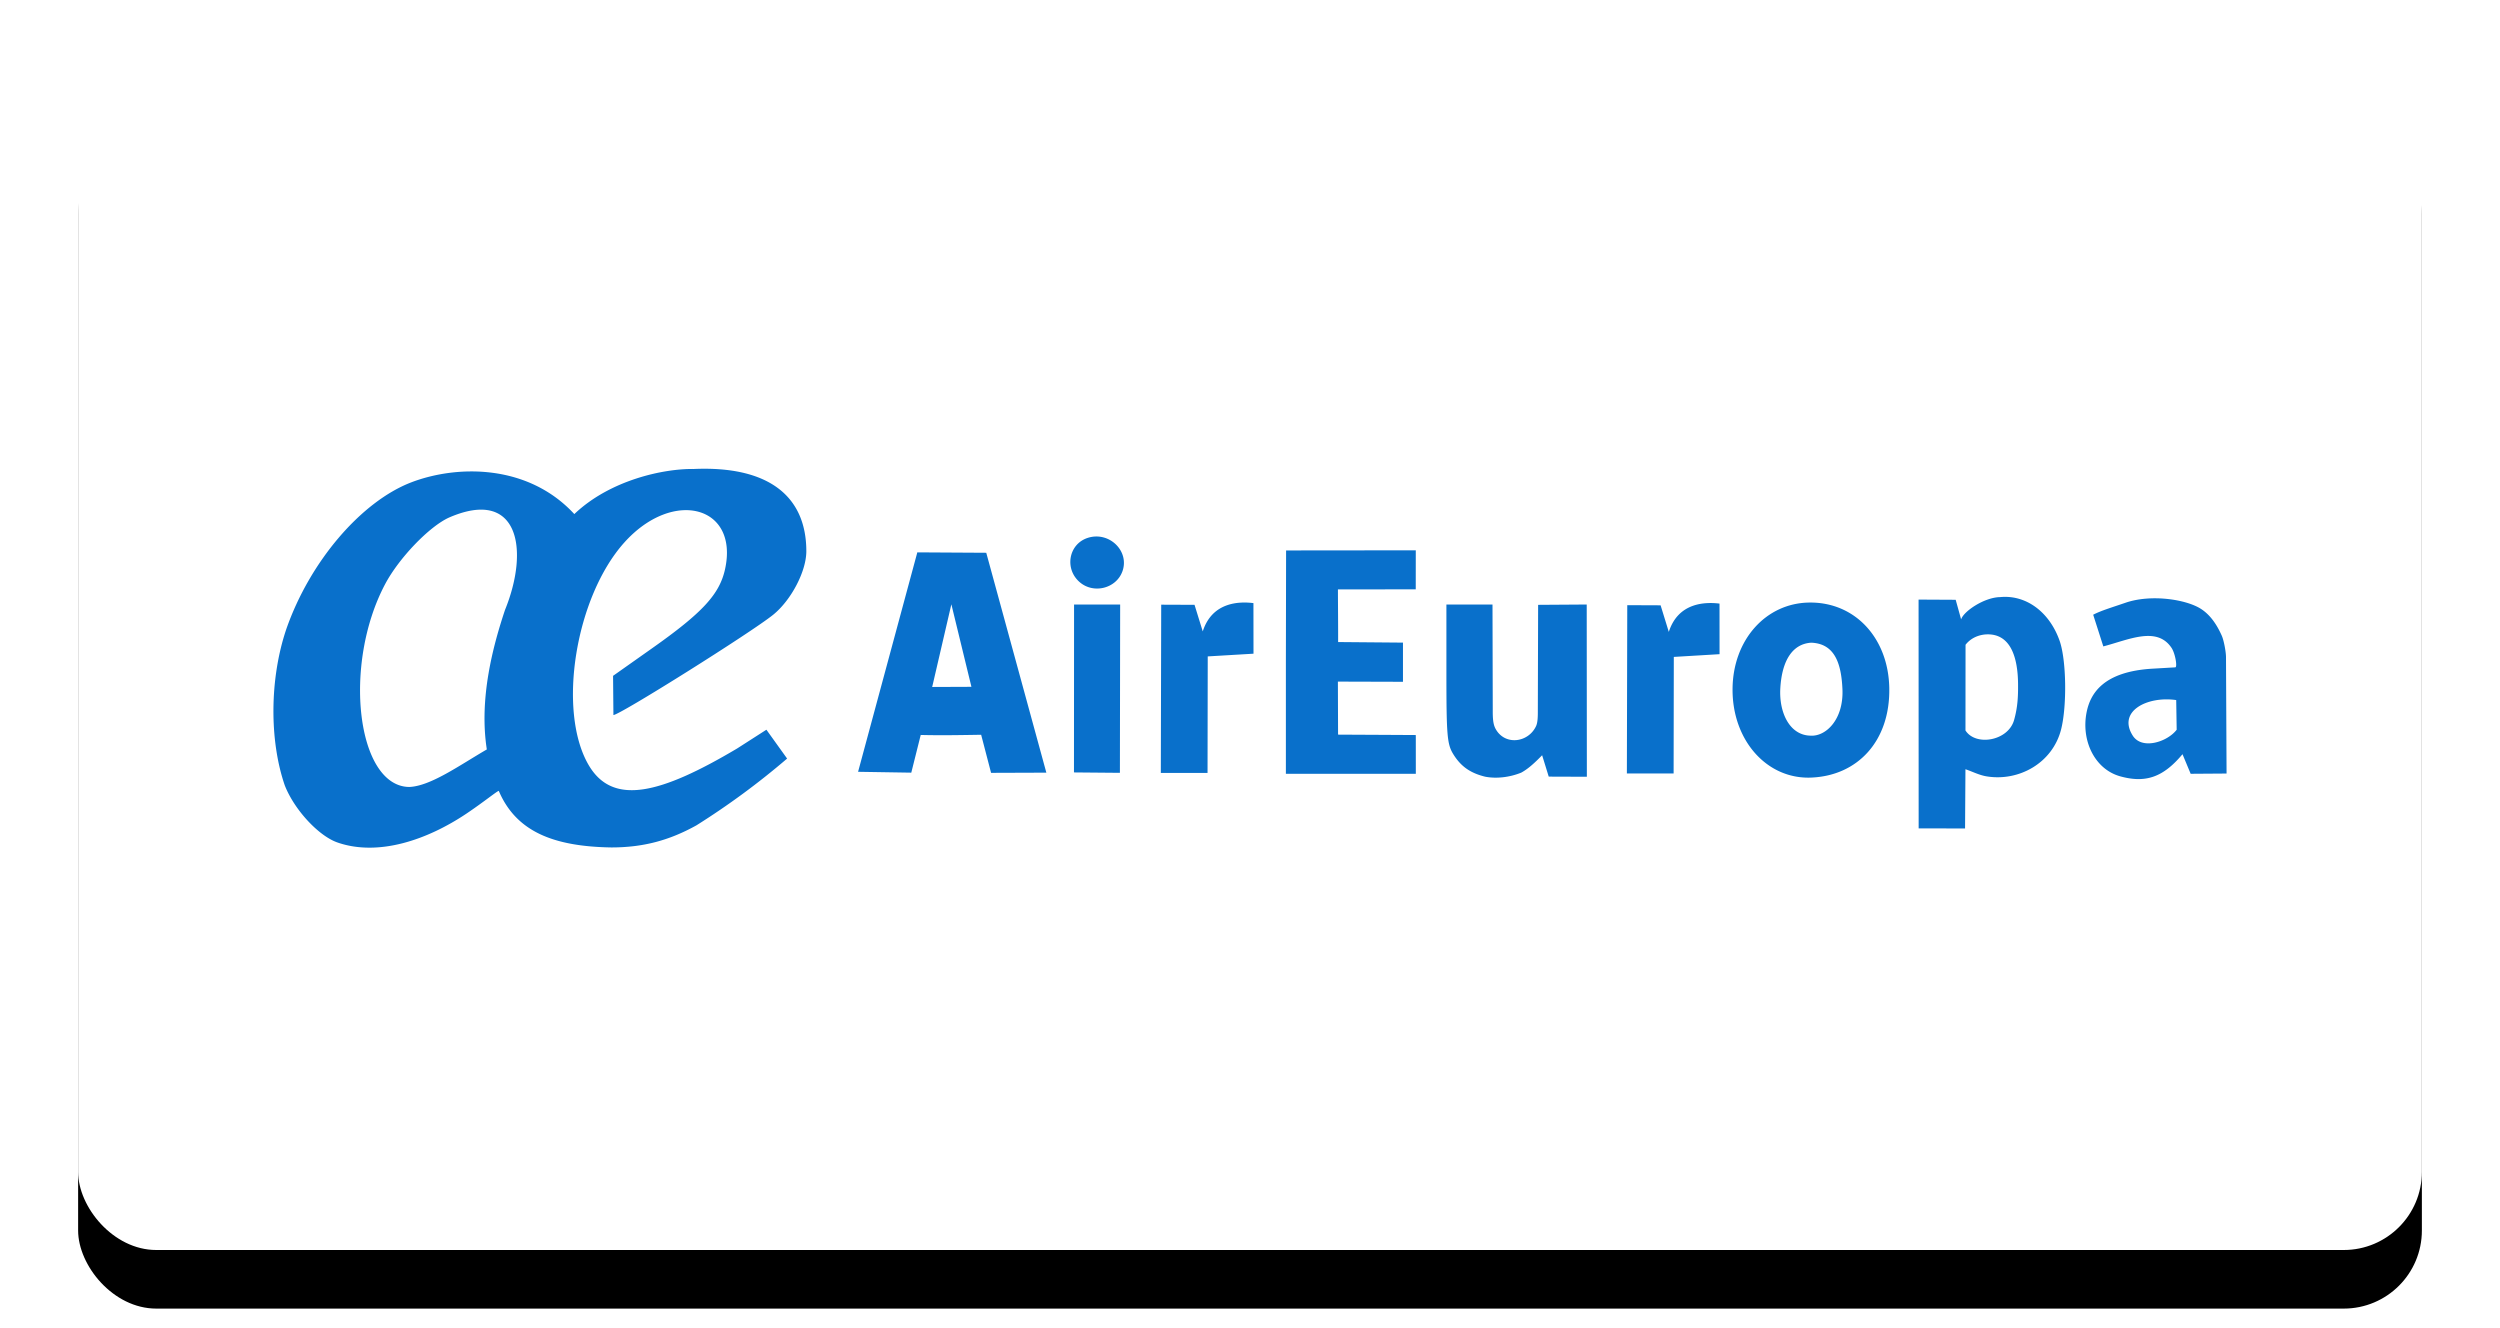
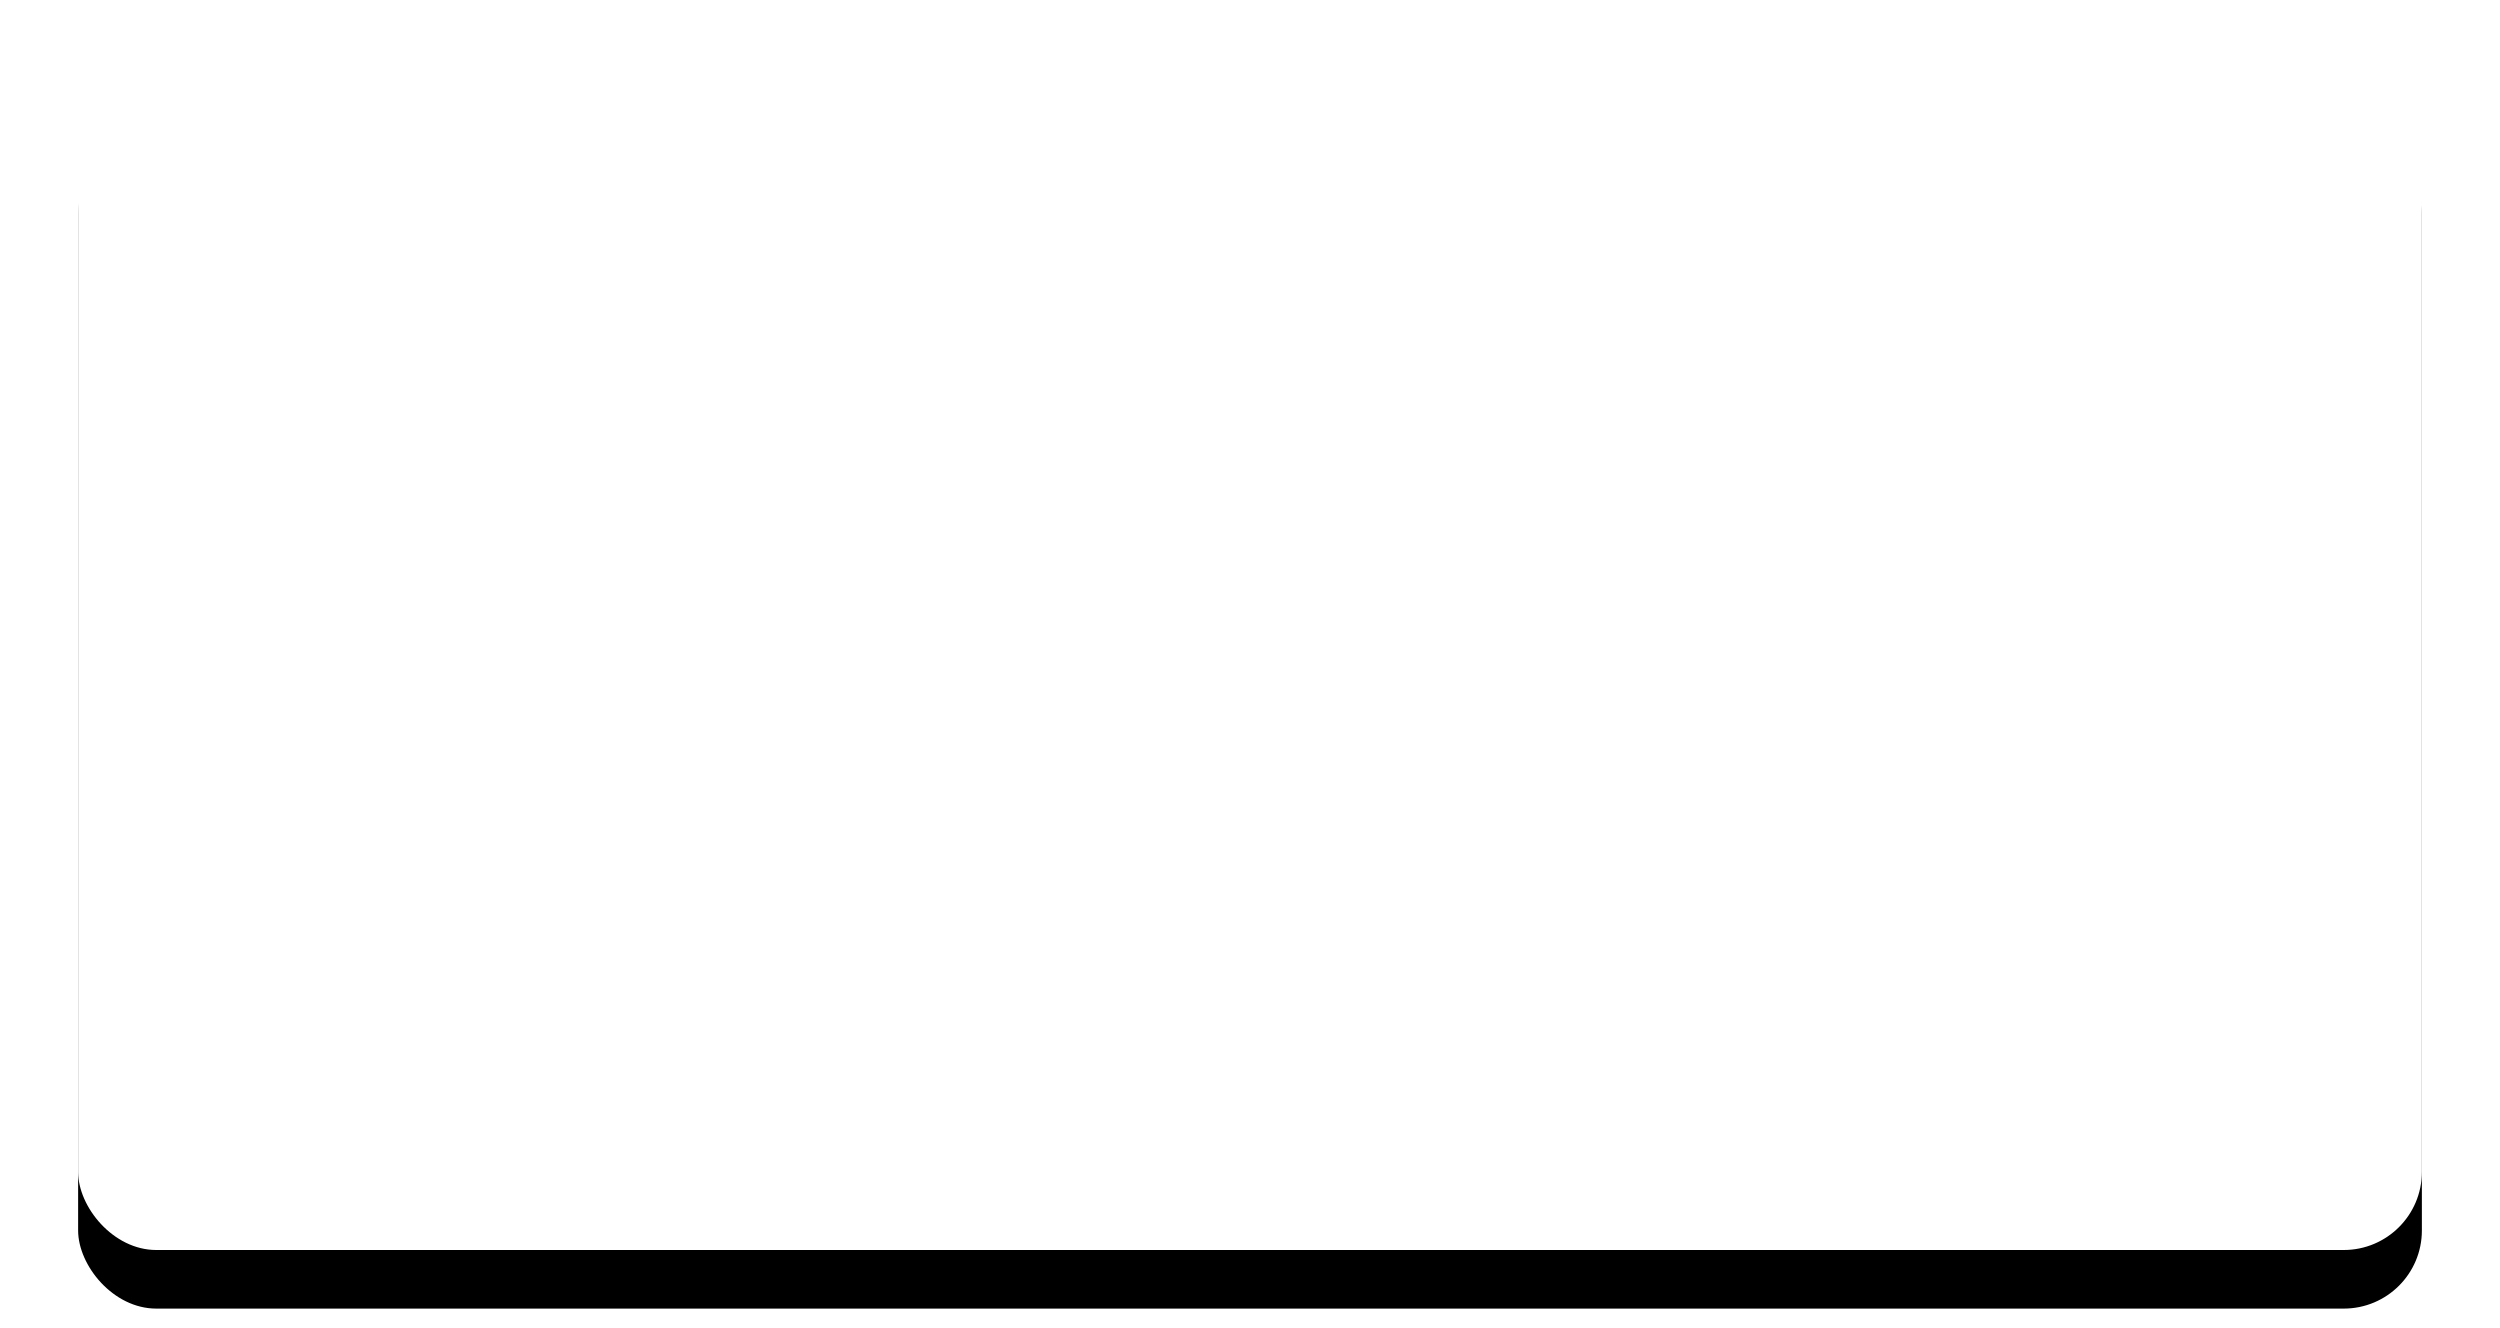
<svg xmlns="http://www.w3.org/2000/svg" xmlns:xlink="http://www.w3.org/1999/xlink" width="128" height="68">
  <defs>
    <filter x="-5%" y="-10%" width="110%" height="120%" filterUnits="objectBoundingBox" id="a">
      <feMorphology radius="1" in="SourceAlpha" result="shadowSpreadOuter1" />
      <feOffset dy="3" in="shadowSpreadOuter1" result="shadowOffsetOuter1" />
      <feGaussianBlur stdDeviation=".5" in="shadowOffsetOuter1" result="shadowBlurOuter1" />
      <feColorMatrix values="0 0 0 0 0 0 0 0 0 0 0 0 0 0 0 0 0 0 0.1 0" in="shadowBlurOuter1" result="shadowMatrixOuter1" />
      <feOffset in="SourceAlpha" result="shadowOffsetOuter2" />
      <feGaussianBlur stdDeviation="2" in="shadowOffsetOuter2" result="shadowBlurOuter2" />
      <feColorMatrix values="0 0 0 0 0 0 0 0 0 0 0 0 0 0 0 0 0 0 0.08 0" in="shadowBlurOuter2" result="shadowMatrixOuter2" />
      <feMerge>
        <feMergeNode in="shadowMatrixOuter1" />
        <feMergeNode in="shadowMatrixOuter2" />
      </feMerge>
    </filter>
    <rect id="b" x="0" y="0" width="120" height="60" rx="4" />
  </defs>
  <g fill="none" fill-rule="evenodd">
    <g transform="translate(4 4)">
      <use fill="#000" filter="url(#a)" xlink:href="#b" />
      <use fill="#FFF" xlink:href="#b" />
    </g>
    <g fill="#0970CB" fill-rule="nonzero">
-       <path d="M55.292 29.816c-.803-.679-.585-1.95.39-2.273 1.103-.366 2.177.68 1.778 1.73-.326.857-1.46 1.142-2.168.543ZM91.153 35.225c-.077 1.267.482 2.418 1.537 2.44.79.059 1.712-.823 1.643-2.381-.058-1.307-.39-2.33-1.595-2.378-.959.057-1.5.906-1.585 2.319Zm5.578-.002c.05 2.72-1.623 4.5-4.012 4.59-2.26.084-4.033-1.911-4.012-4.542.019-2.508 1.7-4.386 3.916-4.42 2.36-.037 4.061 1.824 4.108 4.372ZM83.316 30.985l1.707.007.42 1.362c.485-1.515 1.872-1.538 2.596-1.45l.002 2.59-2.342.14-.01 5.967h-2.393l.02-8.616ZM59.454 30.96l1.706.007.421 1.361c.485-1.515 1.872-1.538 2.595-1.449l.003 2.59-2.343.139-.01 5.967h-2.392l.02-8.615ZM65.837 39.618V33.96l.011-5.777 6.64-.007-.002 1.998-3.984.004c.002.82.013 1.876.01 2.695l3.32.029v2.006l-3.332-.01.009 2.715 2.37.012 1.61.009.001 1.986h-6.653ZM54.987 39.548l.005-8.597h2.36l-.013 8.618zM49.737 35.165 48.71 30.94l-.982 4.233 2.01-.008Zm-5.803 4.35 3.033-11.234 3.529.021 3.077 11.258-2.83.01-.508-1.95c-.991.016-2.103.037-3.094.01l-.483 1.93-2.724-.044ZM111.446 37.362l-.024-1.518c-1.476-.218-3.027.57-2.222 1.825.472.736 1.771.317 2.246-.307Zm-2.912 2.38c-1.305-.378-1.987-1.85-1.698-3.282.189-.937.837-2.076 3.375-2.224l1.166-.068c.113-.007-.004-.746-.217-1.03-.756-1.074-2.17-.383-3.47-.042l-.519-1.622c.414-.215.945-.369 1.657-.614 1.3-.448 3.085-.174 3.848.307.457.289.807.764 1.083 1.39.1.229.207.79.212 1.072l.029 5.976-1.838.013-.418-1.003c-.987 1.182-1.893 1.499-3.21 1.127ZM76.053 39.77c-.78-.189-1.27-.537-1.658-1.178-.3-.496-.339-.965-.339-4.1v-3.54h2.36l.013 5.374c-.002.408.008.73.136.974.471.892 1.69.733 2.084-.13.088-.194.088-.523.088-.776l.015-5.426 2.488-.017.007 8.819-1.952-.007-.338-1.095c-.322.33-.688.686-1.07.891-.594.243-1.28.316-1.834.21ZM103.12 36.87c.182-.648.212-1.185.204-1.879-.015-1.31-.368-2.567-1.627-2.51-.195.009-.705.076-1.061.531l-.004 4.387c.52.822 2.186.54 2.488-.53Zm-4.89-6.171 1.901.01.278 1.003c.134-.421 1.195-1.128 1.995-1.14 1.321-.13 2.524.751 3.047 2.233.35.99.38 3.338.08 4.532-.436 1.731-2.162 2.682-3.81 2.414-.392-.064-.726-.244-1.09-.366l-.02 3.032-2.376-.003-.004-11.715ZM24.925 38.37c-.403-2.597.308-5.27.931-7.14 1.28-3.151.664-6.276-2.877-4.726-1.008.463-2.548 2.062-3.258 3.399-2.19 4.121-1.454 10.351 1.228 10.39 1.091-.041 2.555-1.095 3.976-1.922Zm-7.602 4.78c-.975-.31-2.251-1.677-2.743-2.94-.787-2.287-.784-5.438.075-7.988 1.209-3.479 3.842-6.54 6.398-7.524 2.348-.9 5.976-.95 8.352 1.623 1.847-1.757 4.59-2.33 6.113-2.309 3.788-.167 5.766 1.359 5.766 4.212 0 1.023-.772 2.502-1.697 3.251-1.088.882-7.855 5.135-8.18 5.135l-.018-2.007 1.997-1.41c2.574-1.816 3.448-2.76 3.733-4.035.729-3.257-2.649-4.167-5.148-1.388-2.512 2.794-3.45 8.625-1.835 11.396 1.243 2.13 3.707 1.47 7.604-.843l1.5-.962 1.06 1.478a39.05 39.05 0 0 1-4.645 3.42c-1.408.782-2.75 1.13-4.357 1.13-2.99-.048-4.879-.829-5.76-2.895-.07-.006-.768.566-1.648 1.158-2.012 1.349-4.486 2.196-6.567 1.499Z" />
-     </g>
+       </g>
  </g>
</svg>